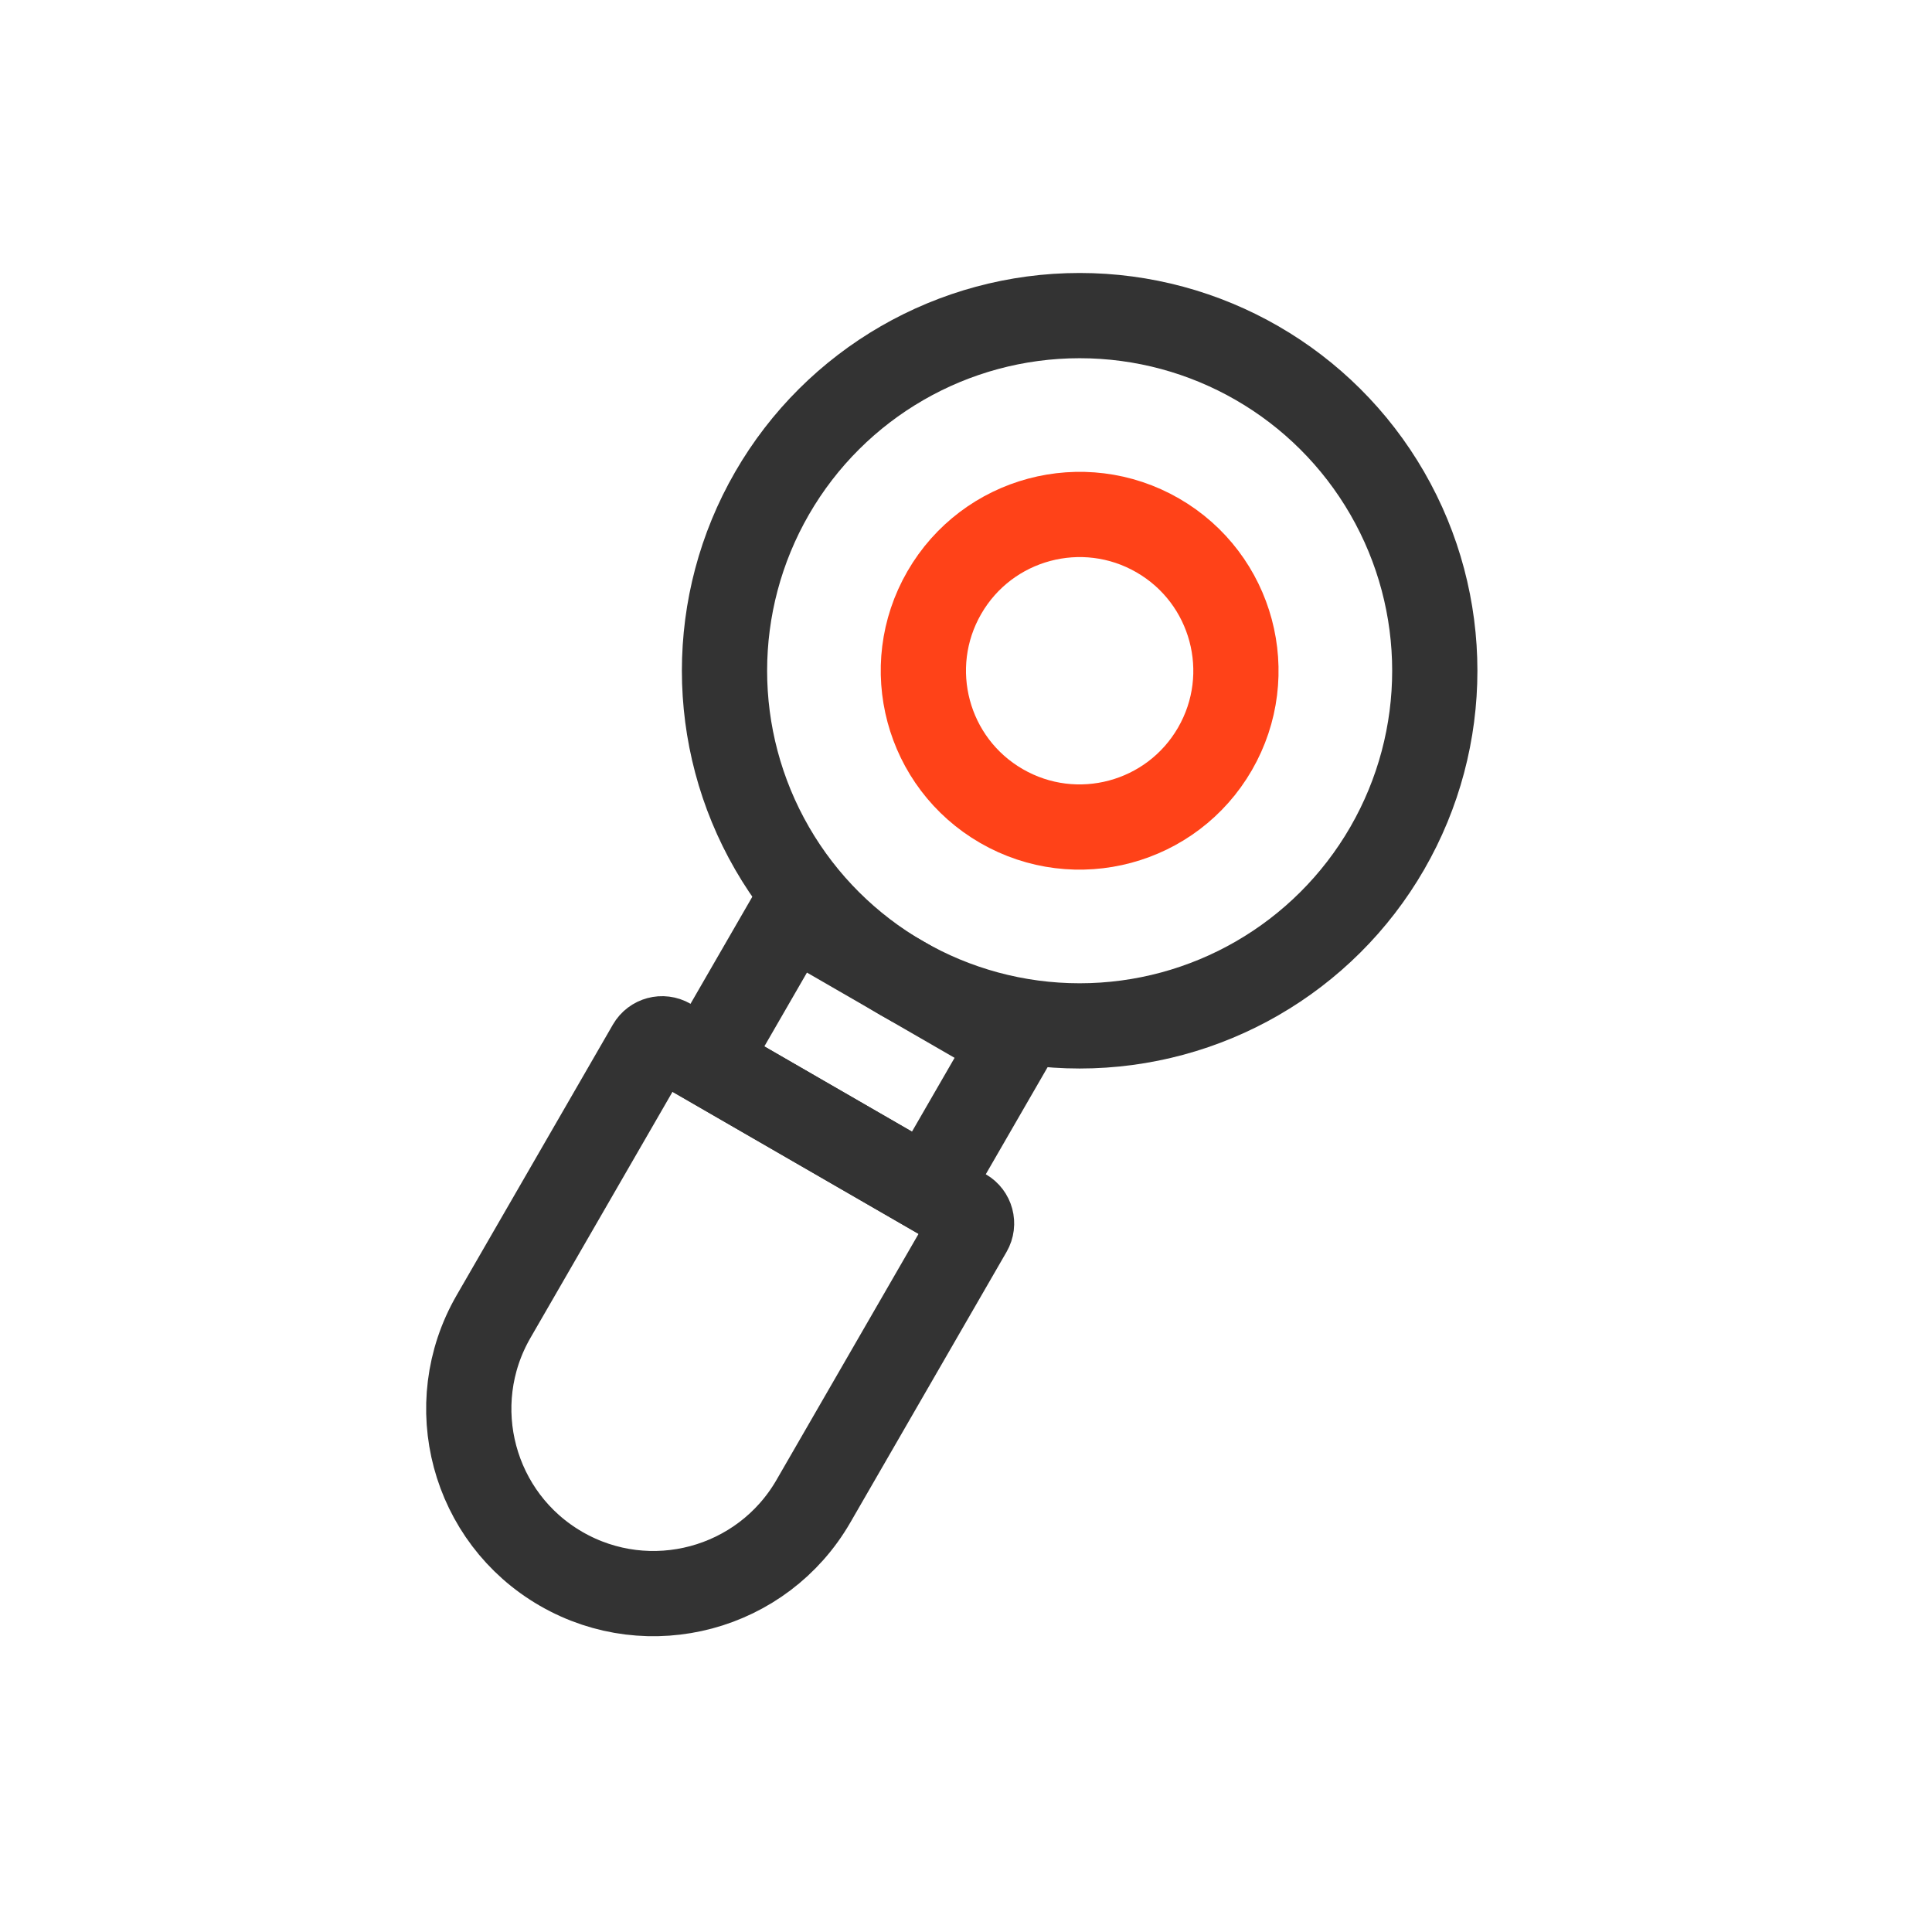
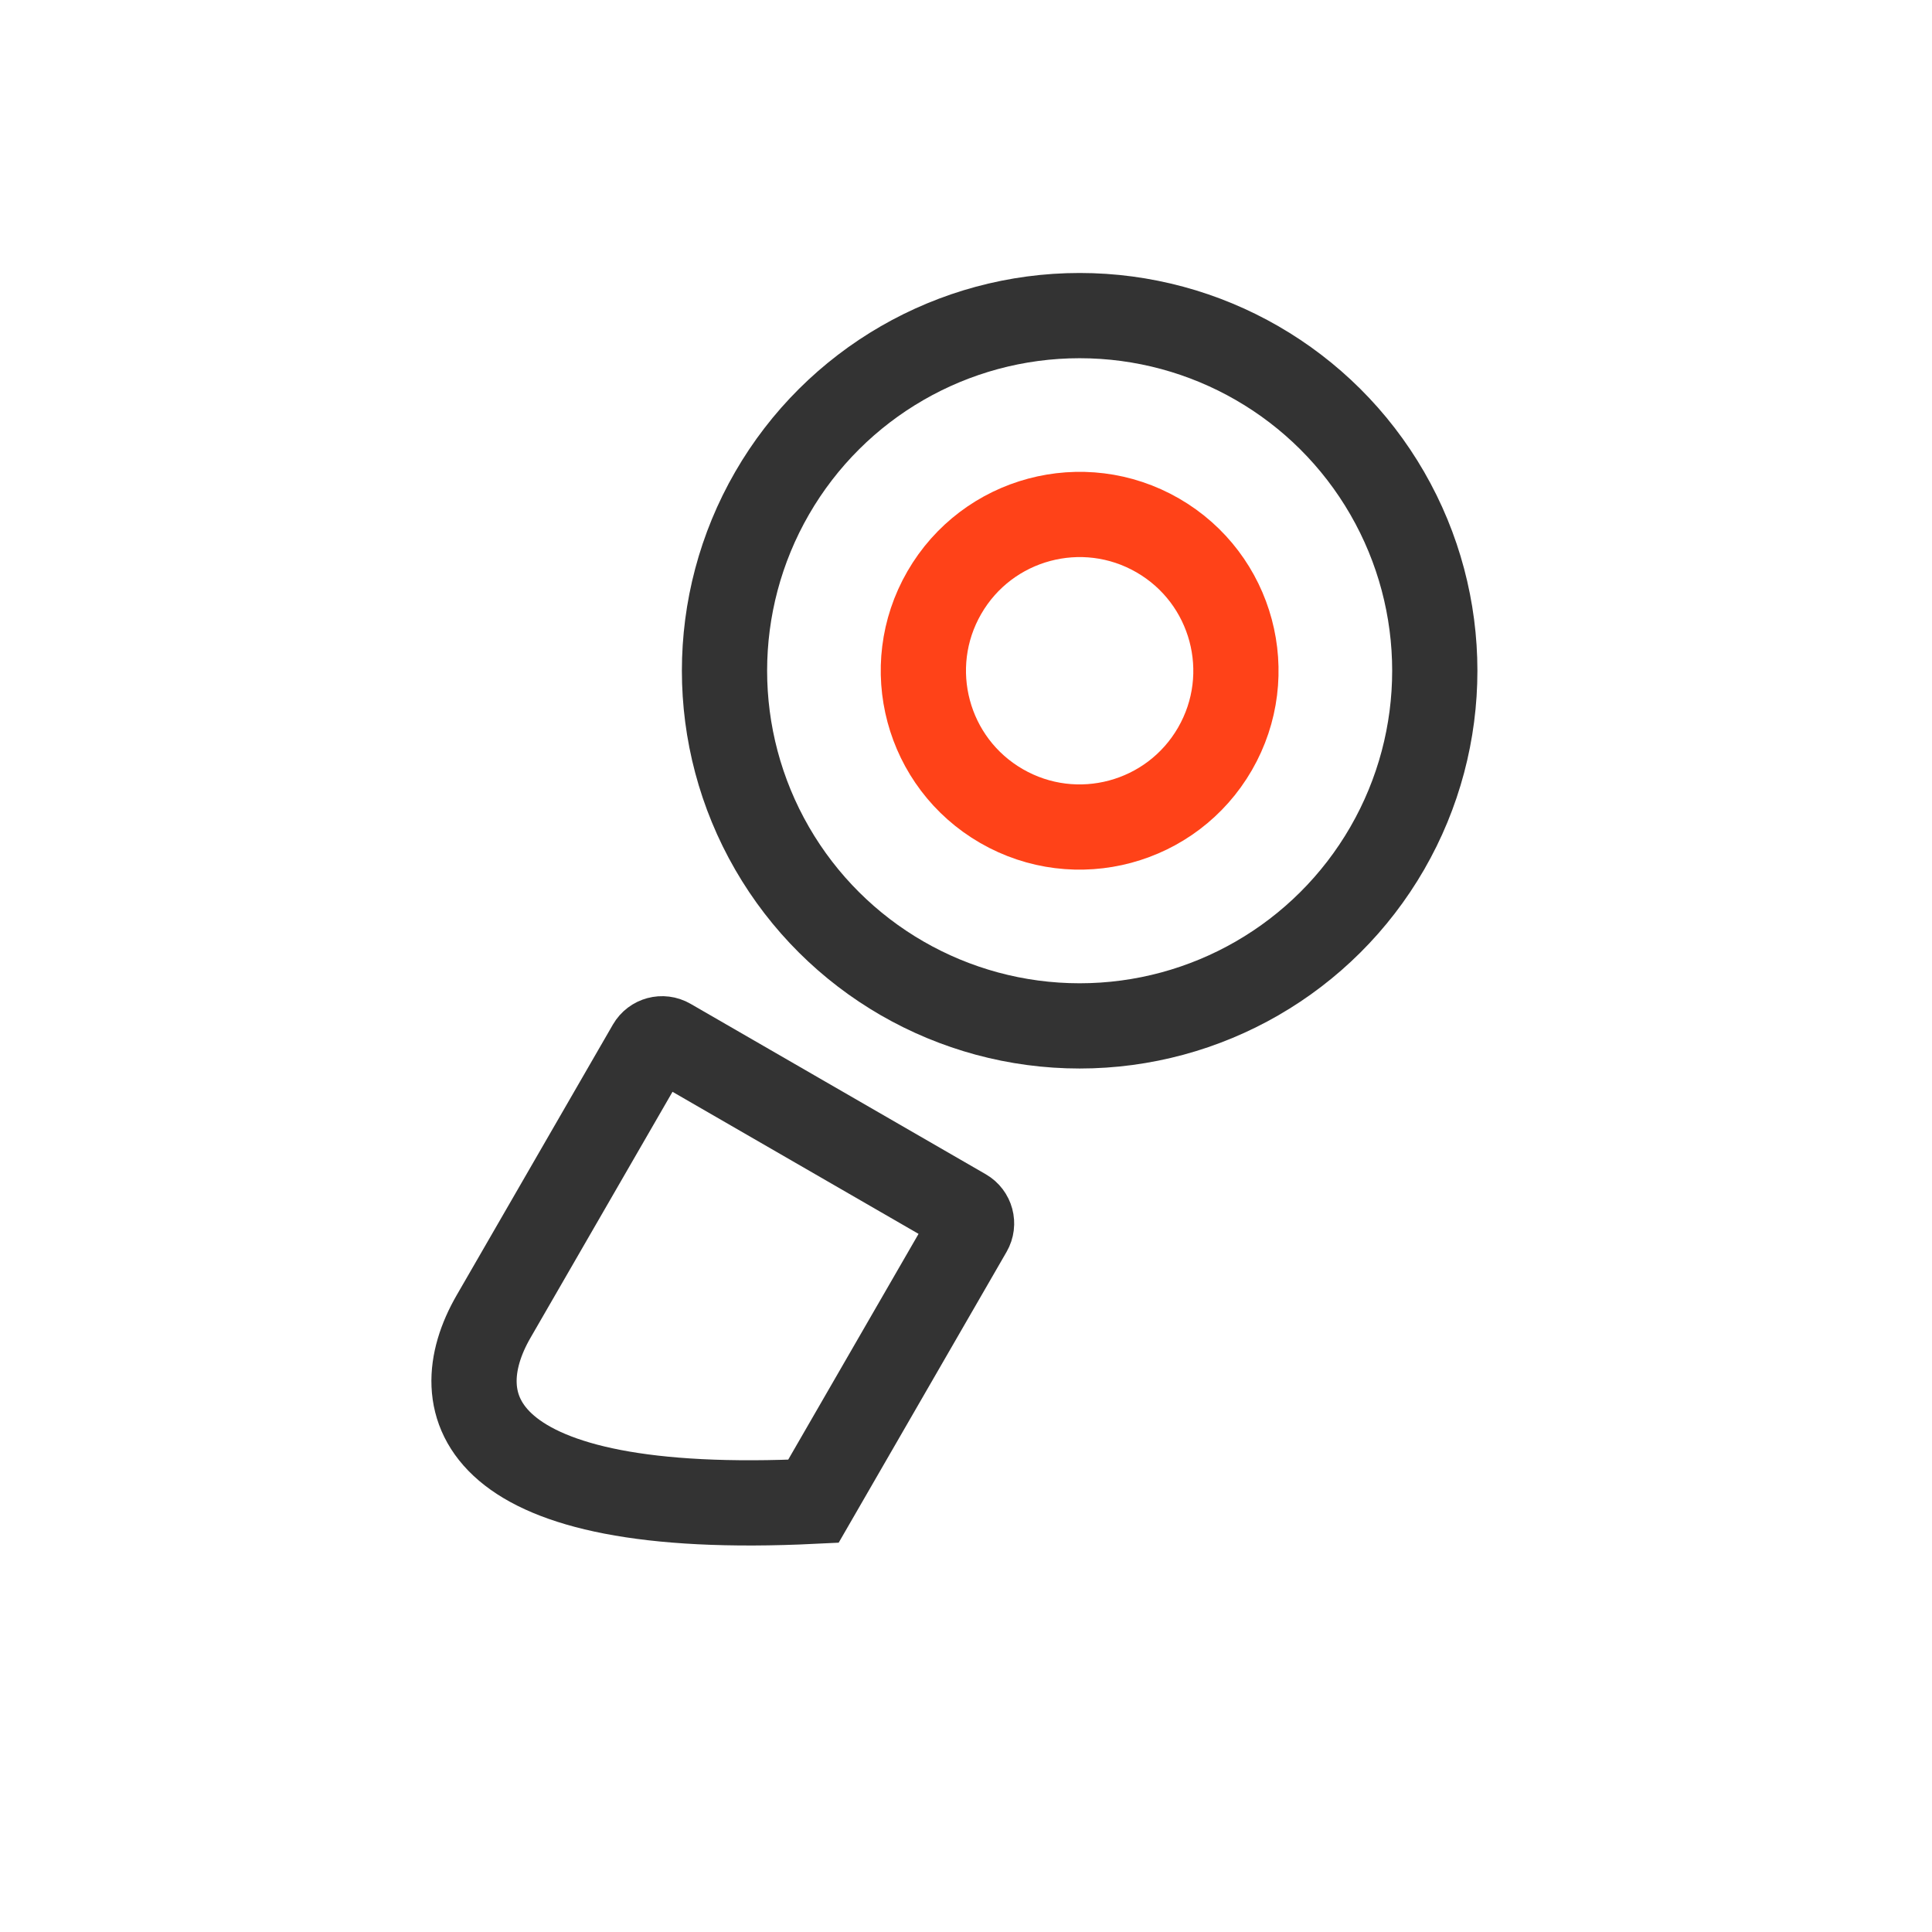
<svg xmlns="http://www.w3.org/2000/svg" width="68" height="68" viewBox="0 0 68 68" fill="none">
  <circle cx="38" cy="23.608" r="12.5" transform="rotate(30 38 23.608)" stroke="#333333" stroke-width="3" />
  <circle cx="38" cy="23.608" r="5.5" transform="rotate(30 38 23.608)" stroke="#FF4218" stroke-width="3" />
-   <rect x="27.853" y="32.183" width="9" height="6" transform="rotate(30 27.853 32.183)" stroke="#333333" stroke-width="3" />
-   <path d="M22.871 36.812C23.009 36.573 23.315 36.491 23.554 36.629L33.946 42.629C34.185 42.767 34.267 43.073 34.129 43.312L28.629 52.839C26.834 55.947 22.859 57.013 19.75 55.218C16.641 53.423 15.576 49.447 17.371 46.339L22.871 36.812Z" stroke="#333333" stroke-width="3" />
+   <path d="M22.871 36.812C23.009 36.573 23.315 36.491 23.554 36.629L33.946 42.629C34.185 42.767 34.267 43.073 34.129 43.312L28.629 52.839C16.641 53.423 15.576 49.447 17.371 46.339L22.871 36.812Z" stroke="#333333" stroke-width="3" />
</svg>